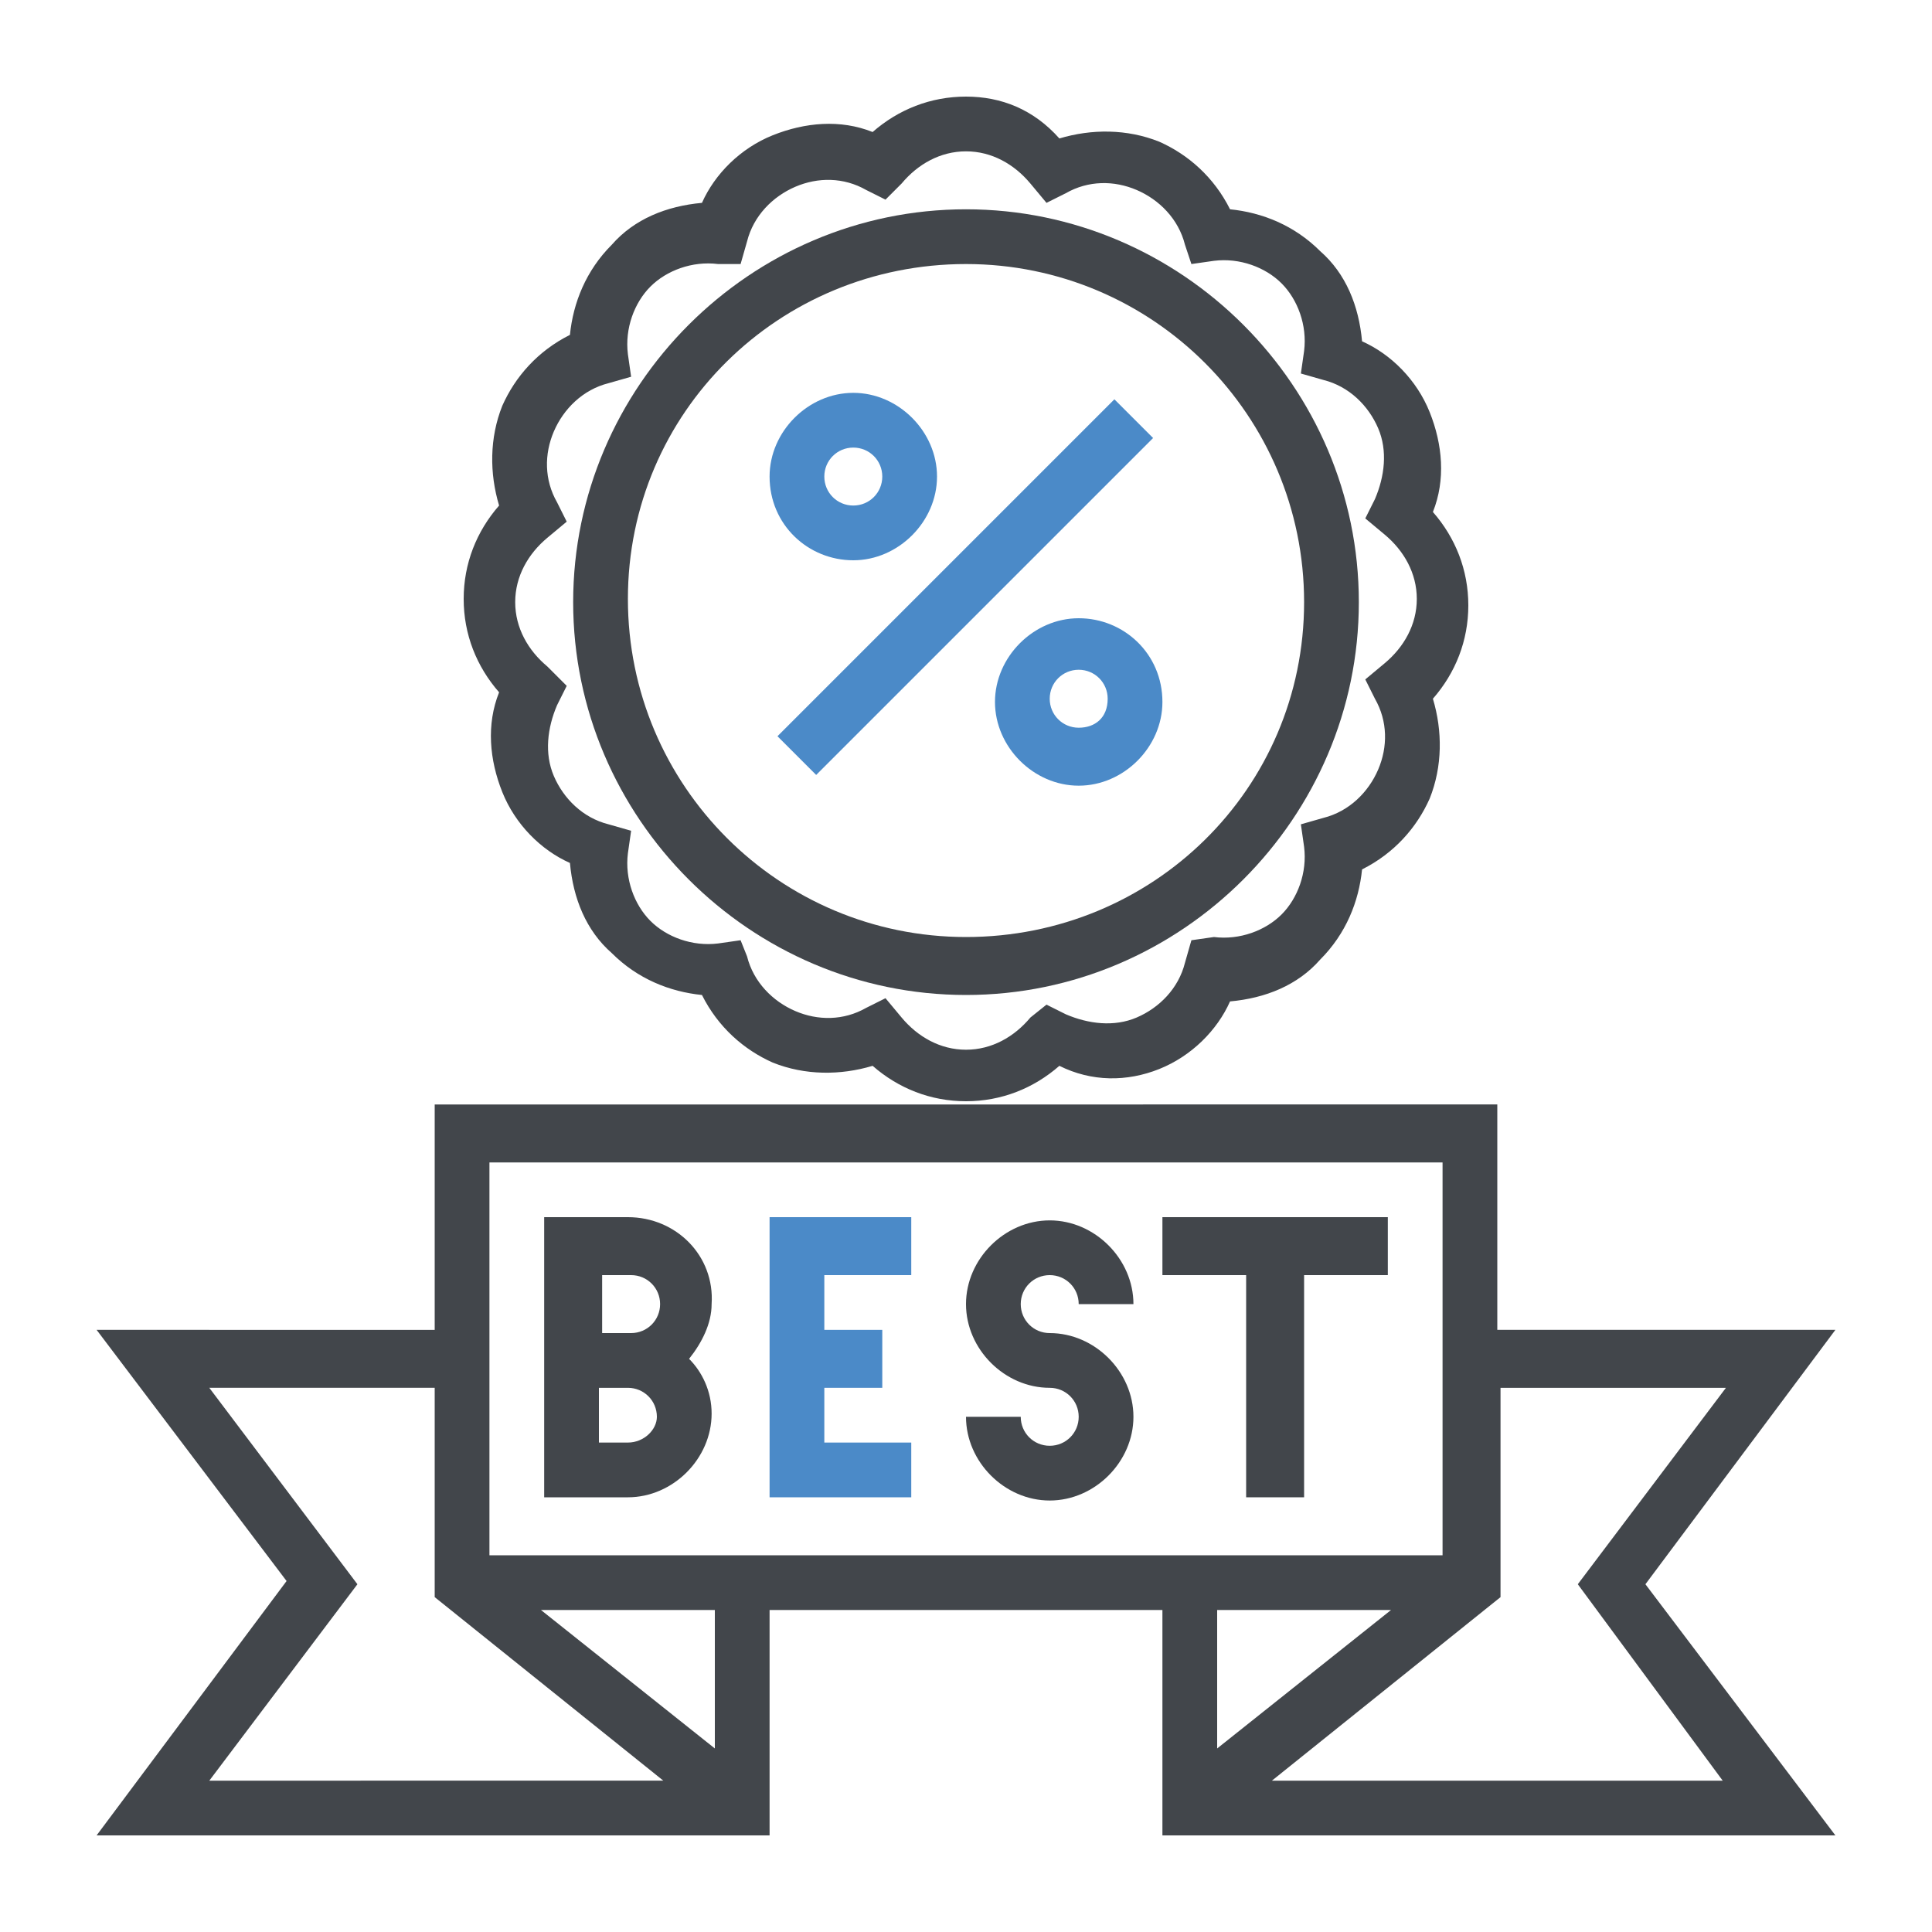
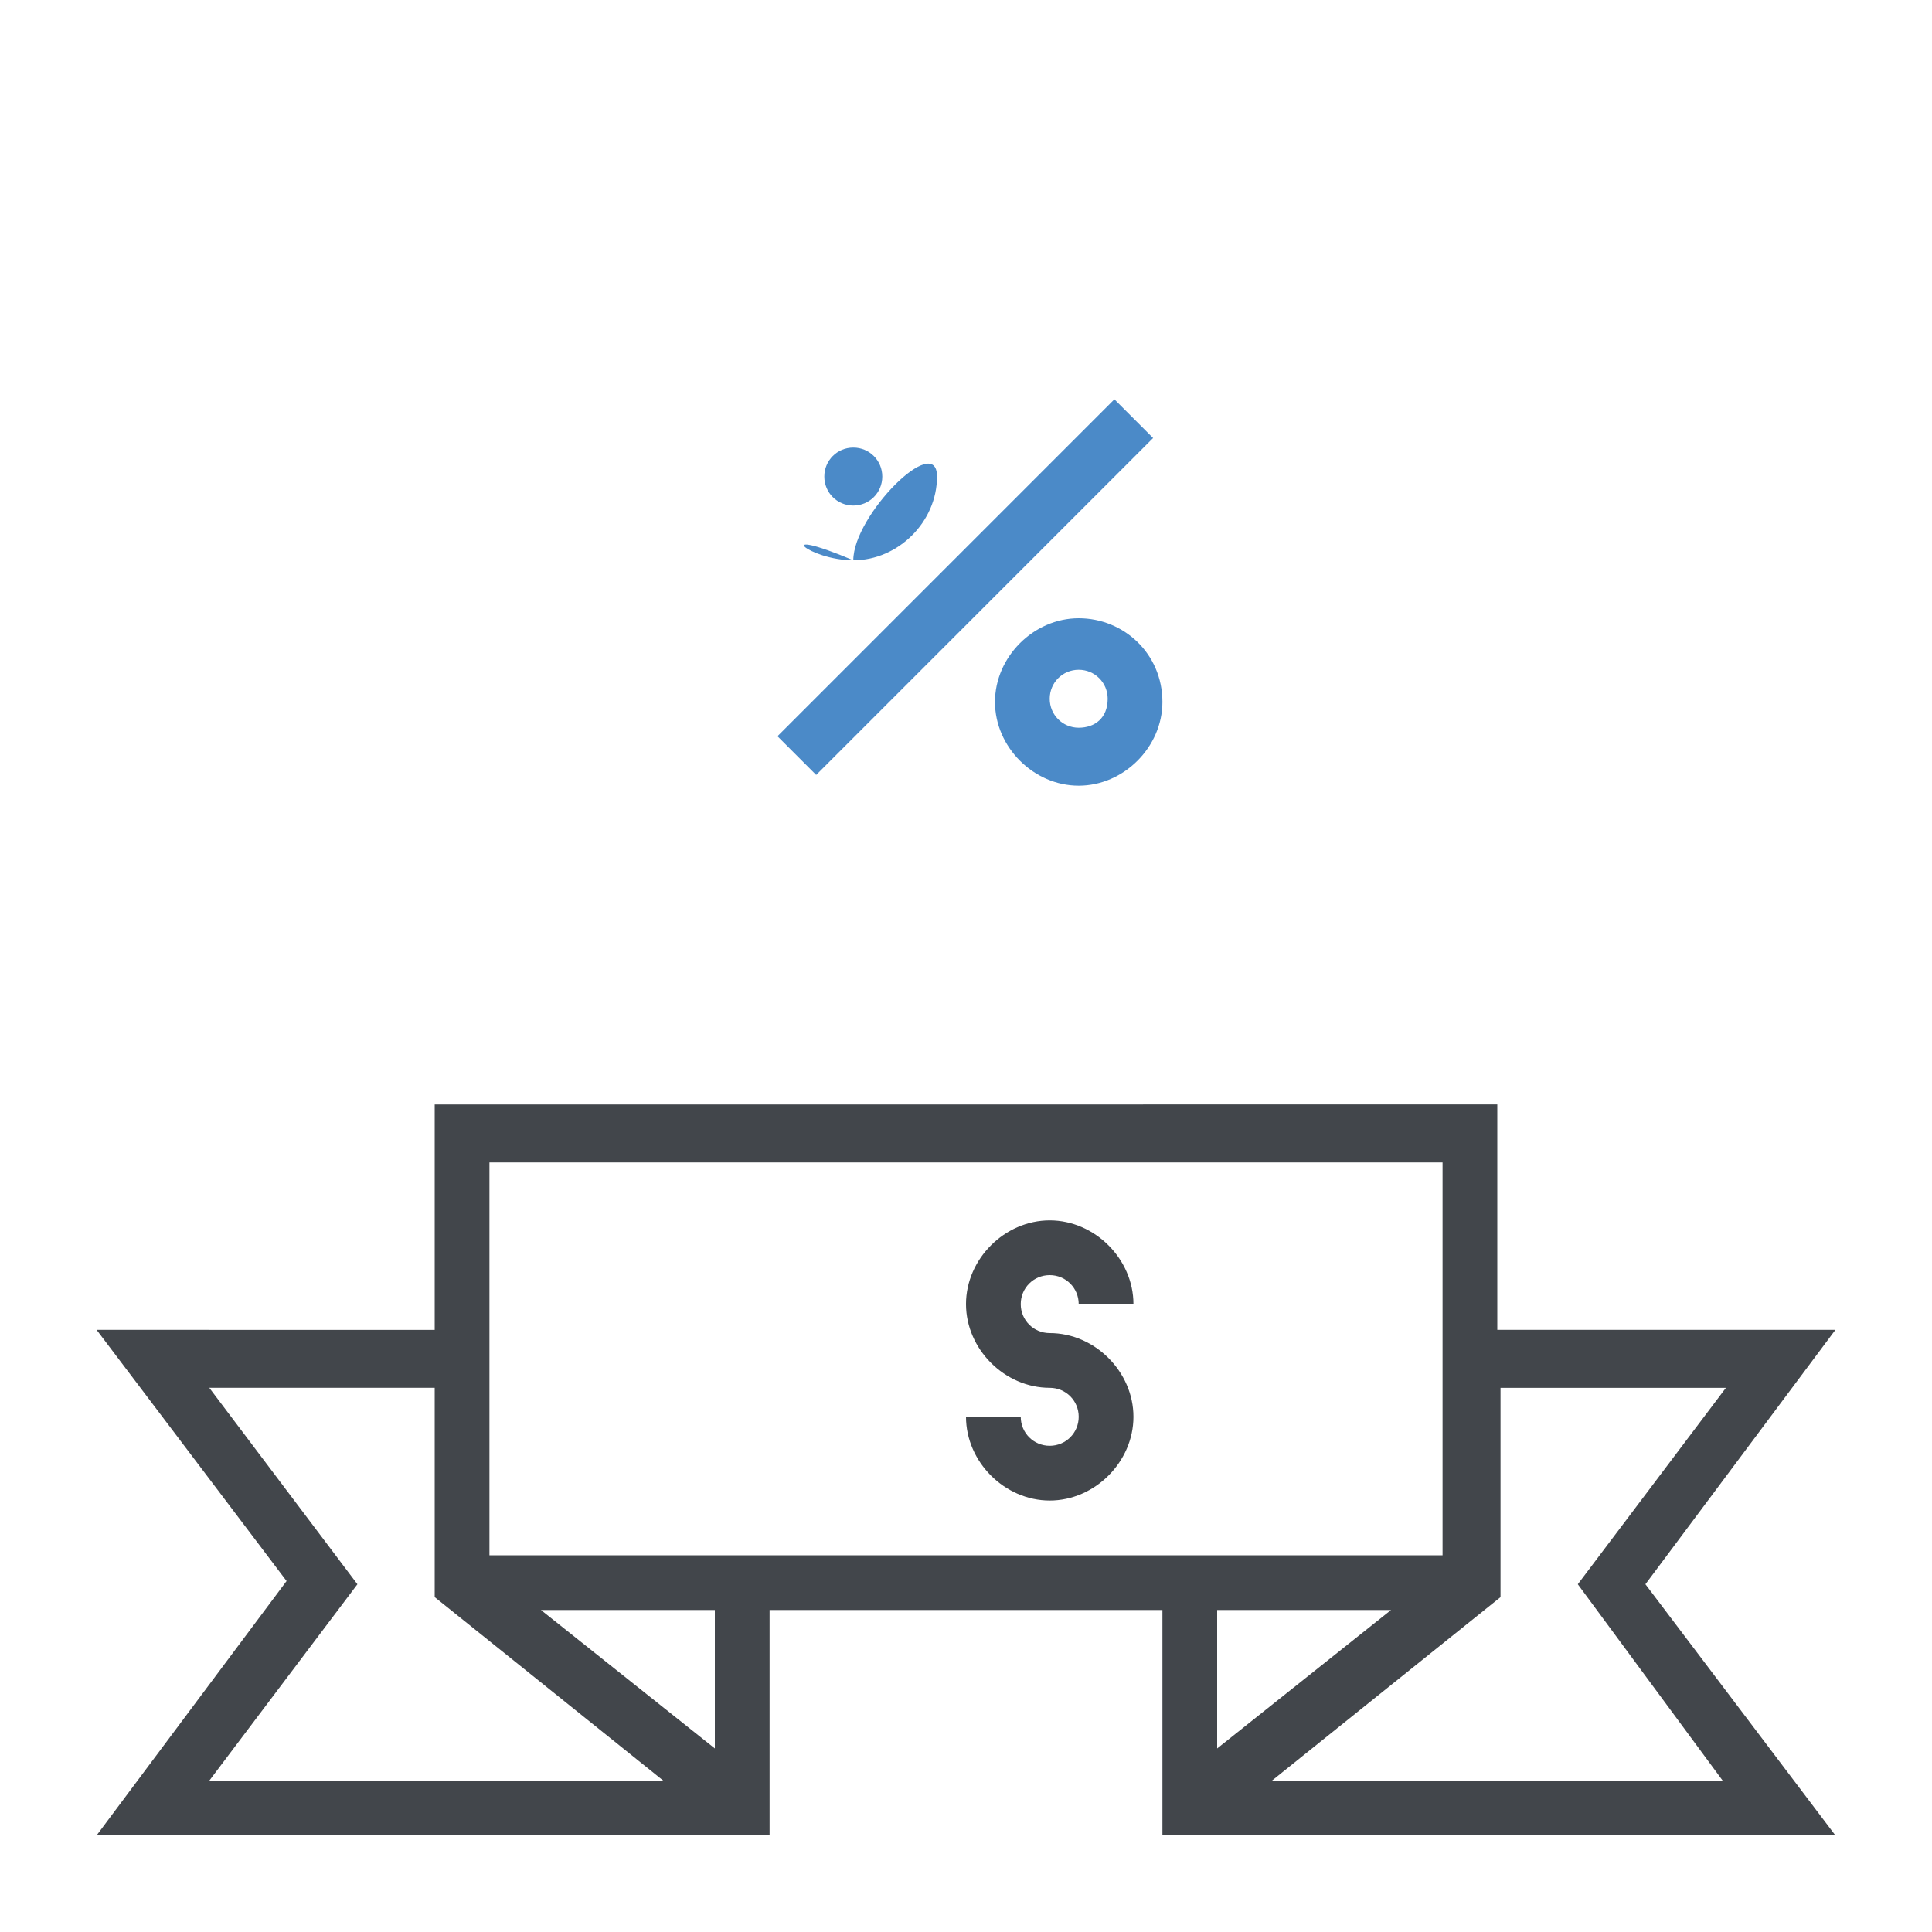
<svg xmlns="http://www.w3.org/2000/svg" version="1.1" id="Layer_1" x="0px" y="0px" viewBox="0 0 60 60" style="enable-background:new 0 0 60 60;" xml:space="preserve">
  <style type="text/css">
	.st0{fill:#42464B;}
	.st1{fill:#4B8AC8;}
</style>
  <g>
-     <path class="st0" d="M42.2,18.7C42.2,12,36.7,6.5,30,6.5S17.8,12,17.8,18.7S23.3,30.9,30,30.9S42.2,25.4,42.2,18.7z M30,29.1   c-5.8,0-10.5-4.7-10.5-10.5S24.2,8.2,30,8.2s10.5,4.7,10.5,10.5S35.8,29.1,30,29.1z" />
    <rect x="22.6" y="17.4" transform="matrix(0.707 -0.707 0.707 0.707 -4.135 26.541)" class="st1" width="14.8" height="1.7" />
-     <path class="st0" d="M19.5,37.8h-2.6v3.5V43v3.5h2.6c1.4,0,2.6-1.2,2.6-2.6c0-0.7-0.3-1.3-0.7-1.7c0.4-0.5,0.7-1.1,0.7-1.7   C22.2,39,21,37.8,19.5,37.8z M18.7,39.6h0.9c0.5,0,0.9,0.4,0.9,0.9s-0.4,0.9-0.9,0.9h-0.9V39.6z M19.5,44.8h-0.9v-1.7h0.9   c0.5,0,0.9,0.4,0.9,0.9C20.4,44.4,20,44.8,19.5,44.8z" />
-     <polygon class="st1" points="23.9,46.5 28.3,46.5 28.3,44.8 25.6,44.8 25.6,43.1 27.4,43.1 27.4,41.3 25.6,41.3 25.6,39.6    28.3,39.6 28.3,37.8 23.9,37.8  " />
    <path class="st0" d="M32.6,39.6c0.5,0,0.9,0.4,0.9,0.9h1.7c0-1.4-1.2-2.6-2.6-2.6c-1.4,0-2.6,1.2-2.6,2.6c0,1.4,1.2,2.6,2.6,2.6   c0.5,0,0.9,0.4,0.9,0.9s-0.4,0.9-0.9,0.9s-0.9-0.4-0.9-0.9H30c0,1.4,1.2,2.6,2.6,2.6c1.4,0,2.6-1.2,2.6-2.6c0-1.4-1.2-2.6-2.6-2.6   c-0.5,0-0.9-0.4-0.9-0.9C31.7,40,32.1,39.6,32.6,39.6z" />
-     <polygon class="st0" points="43.1,37.8 36.1,37.8 36.1,39.6 38.7,39.6 38.7,46.5 40.5,46.5 40.5,39.6 43.1,39.6  " />
    <path class="st0" d="M57,41.3H46.5v-7H30H13.5v7H3l5.9,7.8L3,57h20.9v-7h12.2v7H57l-5.9-7.8L57,41.3z M11.1,49.2l-4.6-6.1h7v6.5   l7.1,5.7H6.5L11.1,49.2z M22.2,54.3L16.8,50h5.4C22.2,50,22.2,54.3,22.2,54.3z M15.2,48.3V36.1h29.6v12.2H15.2z M43.2,50l-5.4,4.3   V50H43.2z M53.5,55.3h-14l7.1-5.7v-6.5h7L49,49.2L53.5,55.3z" />
    <path class="st1" d="M33.5,19.2c-1.4,0-2.6,1.2-2.6,2.6s1.2,2.6,2.6,2.6s2.6-1.2,2.6-2.6C36.1,20.3,34.9,19.2,33.5,19.2z    M33.5,22.6c-0.5,0-0.9-0.4-0.9-0.9s0.4-0.9,0.9-0.9s0.9,0.4,0.9,0.9C34.4,22.3,34,22.6,33.5,22.6z" />
-     <path class="st1" d="M26.5,17.4c1.4,0,2.6-1.2,2.6-2.6s-1.2-2.6-2.6-2.6s-2.6,1.2-2.6,2.6C23.9,16.3,25.1,17.4,26.5,17.4z    M26.5,13.9c0.5,0,0.9,0.4,0.9,0.9s-0.4,0.9-0.9,0.9s-0.9-0.4-0.9-0.9C25.6,14.3,26,13.9,26.5,13.9z" />
-     <path class="st0" d="M36,33.2c1-0.4,1.8-1.2,2.2-2.1c1.1-0.1,2.1-0.5,2.8-1.3c0.8-0.8,1.2-1.8,1.3-2.8c1-0.5,1.7-1.3,2.1-2.2   c0.4-1,0.4-2.1,0.1-3.1c0.7-0.8,1.1-1.8,1.1-2.9s-0.4-2.1-1.1-2.9c0.4-1,0.3-2.1-0.1-3.1c-0.4-1-1.2-1.8-2.1-2.2   c-0.1-1.1-0.5-2.1-1.3-2.8c-0.8-0.8-1.8-1.2-2.8-1.3c-0.5-1-1.3-1.7-2.2-2.1C35,4,33.9,4,32.9,4.3C32.1,3.4,31.1,3,30,3   s-2.1,0.4-2.9,1.1c-1-0.4-2.1-0.3-3.1,0.1s-1.8,1.2-2.2,2.1c-1.1,0.1-2.1,0.5-2.8,1.3c-0.8,0.8-1.2,1.8-1.3,2.8   c-1,0.5-1.7,1.3-2.1,2.2c-0.4,1-0.4,2.1-0.1,3.1c-0.7,0.8-1.1,1.8-1.1,2.9s0.4,2.1,1.1,2.9c-0.4,1-0.3,2.1,0.1,3.1   c0.4,1,1.2,1.8,2.1,2.2c0.1,1.1,0.5,2.1,1.3,2.8c0.8,0.8,1.8,1.2,2.8,1.3c0.5,1,1.3,1.7,2.2,2.1c1,0.4,2.1,0.4,3.1,0.1   c0.8,0.7,1.8,1.1,2.9,1.1s2.1-0.4,2.9-1.1C33.9,33.6,35,33.6,36,33.2z M32,31.6c-0.5,0.6-1.2,1-2,1s-1.5-0.4-2-1L27.5,31l-0.6,0.3   c-0.7,0.4-1.5,0.4-2.2,0.1s-1.3-0.9-1.5-1.7L23,29.2l-0.7,0.1c-0.8,0.1-1.6-0.2-2.1-0.7s-0.8-1.3-0.7-2.1l0.1-0.7l-0.7-0.2   c-0.8-0.2-1.4-0.8-1.7-1.5c-0.3-0.7-0.2-1.5,0.1-2.2l0.3-0.6L17,20.7c-0.6-0.5-1-1.2-1-2s0.4-1.5,1-2l0.6-0.5l-0.3-0.6   c-0.4-0.7-0.4-1.5-0.1-2.2s0.9-1.3,1.7-1.5l0.7-0.2L19.5,11c-0.1-0.8,0.2-1.6,0.7-2.1c0.5-0.5,1.3-0.8,2.1-0.7l0.7,0l0.2-0.7   c0.2-0.8,0.8-1.4,1.5-1.7c0.7-0.3,1.5-0.3,2.2,0.1l0.6,0.3L28,5.7c0.5-0.6,1.2-1,2-1s1.5,0.4,2,1l0.5,0.6L33.1,6   c0.7-0.4,1.5-0.4,2.2-0.1s1.3,0.9,1.5,1.7L37,8.2l0.7-0.1c0.8-0.1,1.6,0.2,2.1,0.7s0.8,1.3,0.7,2.1l-0.1,0.7l0.7,0.2   c0.8,0.2,1.4,0.8,1.7,1.5s0.2,1.5-0.1,2.2l-0.3,0.6l0.6,0.5c0.6,0.5,1,1.2,1,2s-0.4,1.5-1,2l-0.6,0.5l0.3,0.6   c0.4,0.7,0.4,1.5,0.1,2.2c-0.3,0.7-0.9,1.3-1.7,1.5l-0.7,0.2l0.1,0.7c0.1,0.8-0.2,1.6-0.7,2.1s-1.3,0.8-2.1,0.7L37,29.2l-0.2,0.7   c-0.2,0.8-0.8,1.4-1.5,1.7c-0.7,0.3-1.5,0.2-2.2-0.1l-0.6-0.3L32,31.6z" />
+     <path class="st1" d="M26.5,17.4c1.4,0,2.6-1.2,2.6-2.6s-2.6,1.2-2.6,2.6C23.9,16.3,25.1,17.4,26.5,17.4z    M26.5,13.9c0.5,0,0.9,0.4,0.9,0.9s-0.4,0.9-0.9,0.9s-0.9-0.4-0.9-0.9C25.6,14.3,26,13.9,26.5,13.9z" />
  </g>
</svg>